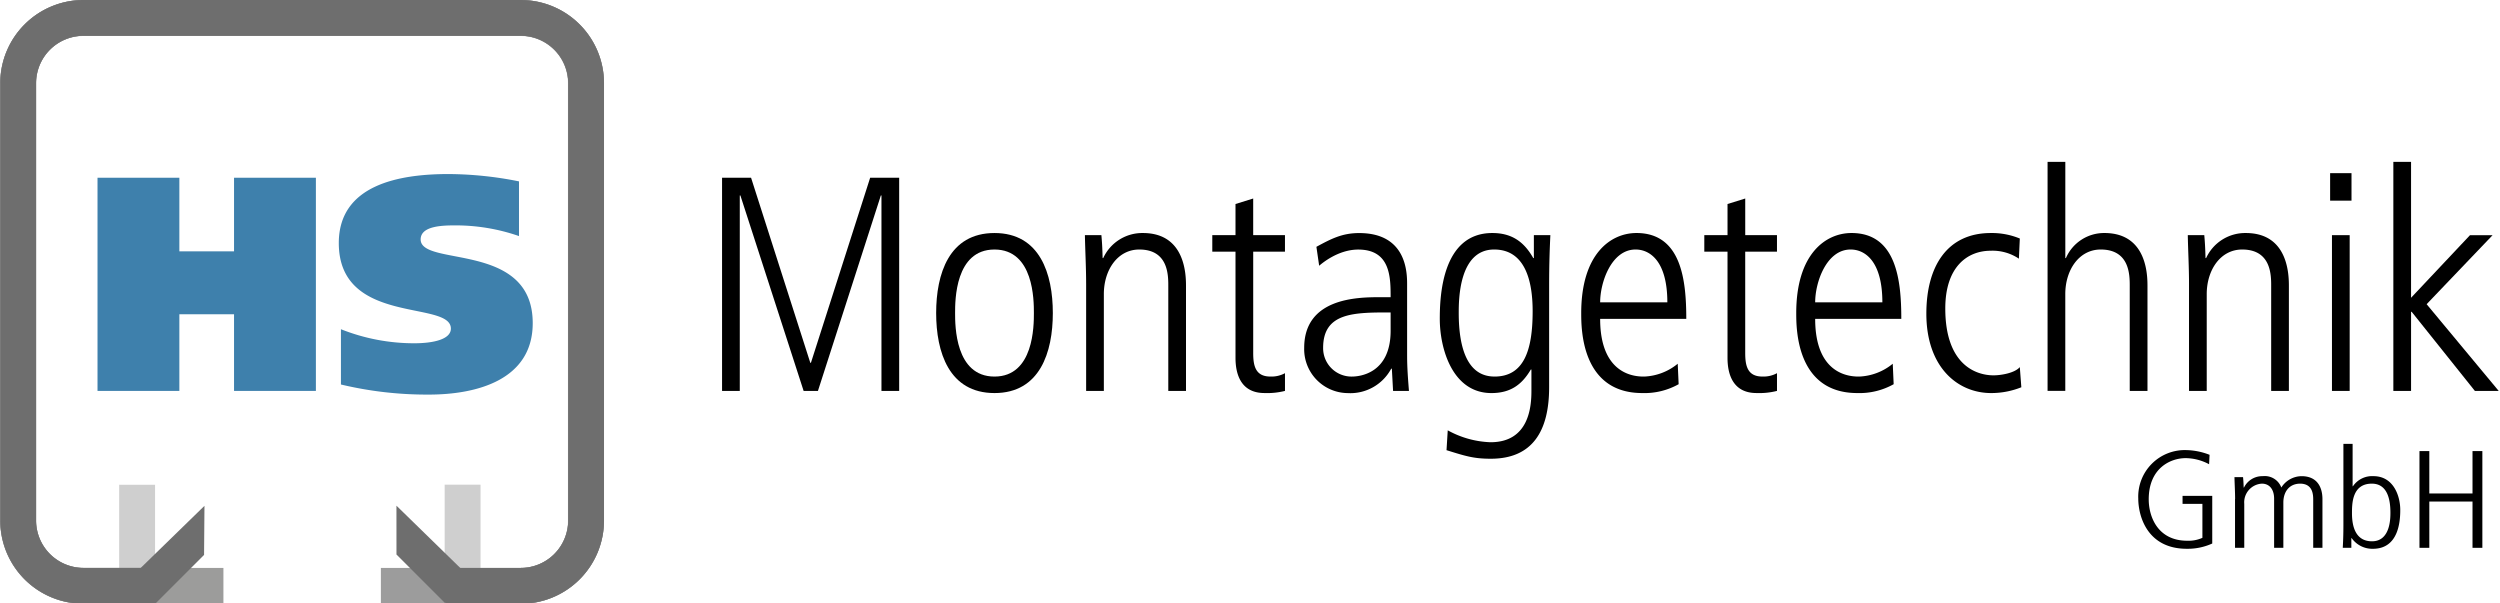
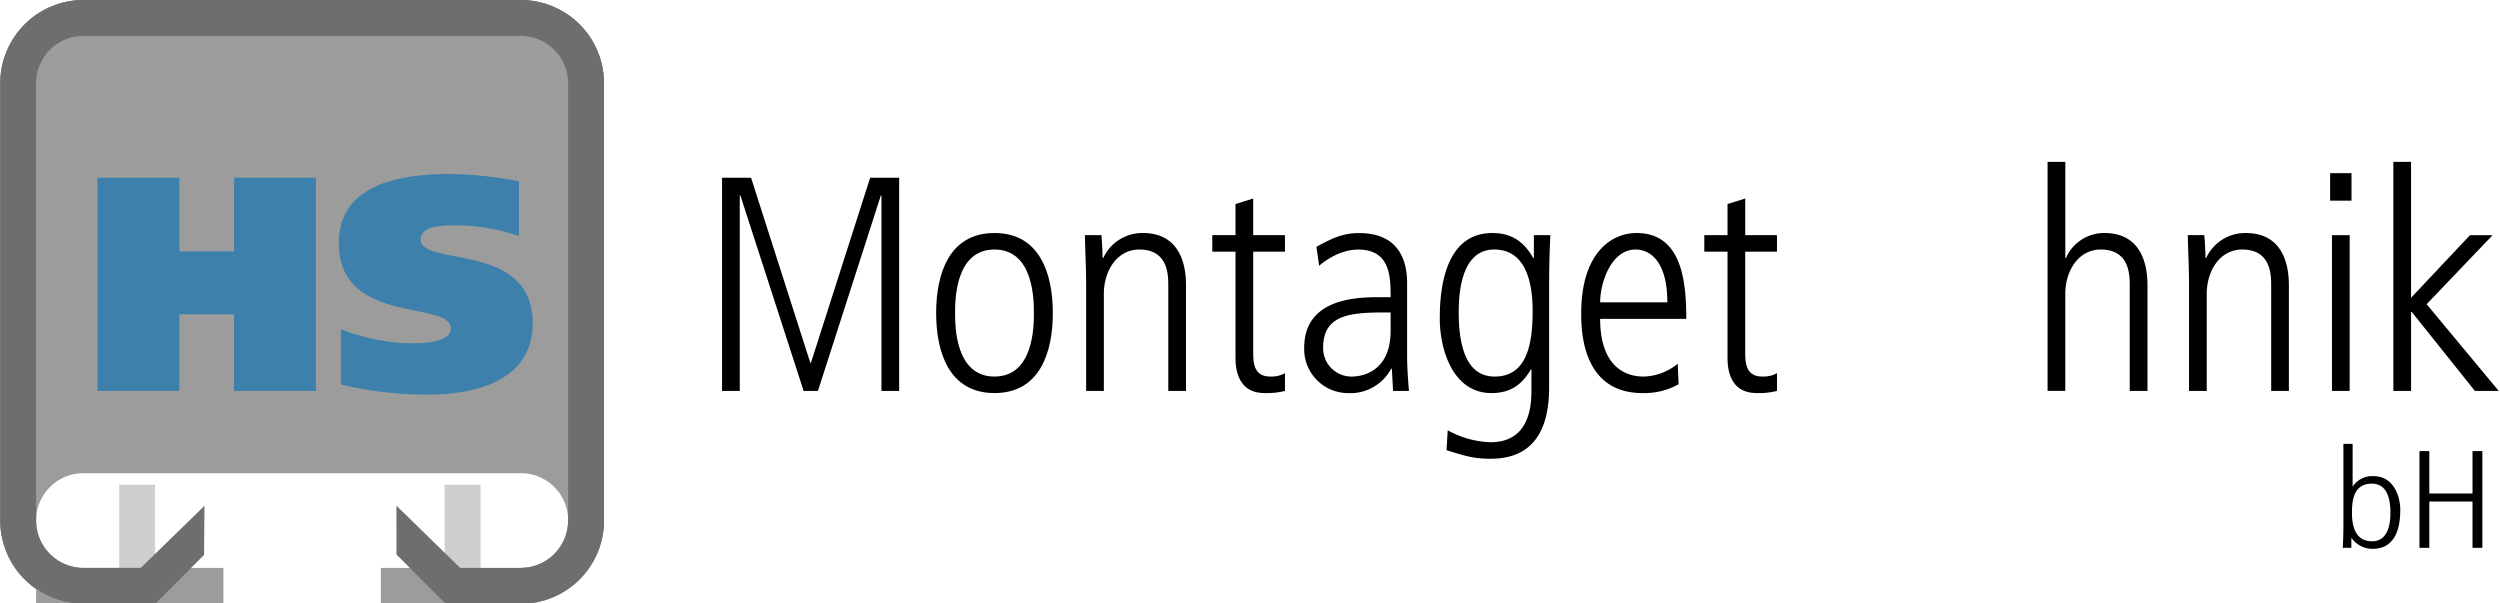
<svg xmlns="http://www.w3.org/2000/svg" width="460" height="111" viewBox="0 0 460 111">
  <defs>
    <clipPath id="clip-path">
      <rect id="Rechteck_6" data-name="Rechteck 6" width="111.082" height="111.106" />
    </clipPath>
    <clipPath id="clip-path-4">
      <rect id="Rechteck_11" data-name="Rechteck 11" width="6.605" height="15.325" />
    </clipPath>
    <clipPath id="clip-hs_montagetechnik_logo">
      <rect width="460" height="111" />
    </clipPath>
  </defs>
  <g id="hs_montagetechnik_logo" clip-path="url(#clip-hs_montagetechnik_logo)">
    <g id="logo-hs-montagetechnik" transform="translate(-15.252 -19.215)">
      <path id="Pfad_1" data-name="Pfad 1" d="M111.128,130.3a15.318,15.318,0,0,0,15.3-15.3V34.518a15.318,15.318,0,0,0-15.3-15.3H30.646a15.318,15.318,0,0,0-15.3,15.3v80.477a15.318,15.318,0,0,0,15.3,15.3H56.4V123.71H30.646a8.724,8.724,0,0,1-8.714-8.716V34.518A8.725,8.725,0,0,1,30.646,25.8h80.481a8.726,8.726,0,0,1,8.713,8.716v80.477a8.725,8.725,0,0,1-8.713,8.716" transform="translate(-0.039 0)" fill="#9c9c9b" />
-       <path id="Pfad_2" data-name="Pfad 2" d="M30.644,130.3a15.318,15.318,0,0,1-15.3-15.3V34.518a15.318,15.318,0,0,1,15.3-15.3h80.48a15.318,15.318,0,0,1,15.3,15.3v80.477a15.318,15.318,0,0,1-15.3,15.3H85.372V123.71h25.753a8.724,8.724,0,0,0,8.715-8.716V34.518a8.725,8.725,0,0,0-8.715-8.716H30.644a8.725,8.725,0,0,0-8.713,8.716v80.477a8.724,8.724,0,0,0,8.713,8.716" transform="translate(-0.038 0)" fill="#9c9c9c" />
+       <path id="Pfad_2" data-name="Pfad 2" d="M30.644,130.3a15.318,15.318,0,0,1-15.3-15.3V34.518a15.318,15.318,0,0,1,15.3-15.3h80.48a15.318,15.318,0,0,1,15.3,15.3v80.477a15.318,15.318,0,0,1-15.3,15.3H85.372V123.71h25.753a8.724,8.724,0,0,0,8.715-8.716a8.725,8.725,0,0,0-8.715-8.716H30.644a8.725,8.725,0,0,0-8.713,8.716v80.477a8.724,8.724,0,0,0,8.713,8.716" transform="translate(-0.038 0)" fill="#9c9c9c" />
      <path id="Pfad_3" data-name="Pfad 3" d="M70.953,74.955H86.013V114.18H70.953V100.075H60.893V114.18H45.833V74.955h15.06V88.5H70.953Z" transform="translate(-12.638 -23.036)" fill="#3e80ac" />
      <path id="Pfad_4" data-name="Pfad 4" d="M154.656,85.214a35.488,35.488,0,0,0-11.632-1.967c-2.36,0-6.462.055-6.462,2.585,0,5.115,20.622.282,20.622,15.4,0,10.506-10.4,13.148-19.106,13.148a68.177,68.177,0,0,1-16.184-1.855V102.352a36.4,36.4,0,0,0,13.488,2.586c3.541,0,6.742-.731,6.742-2.7,0-5.283-20.623-.506-20.623-15.737,0-10.789,11.239-12.7,20.175-12.7a66.982,66.982,0,0,1,12.981,1.349v10.06Z" transform="translate(-43.91 -22.561)" fill="#3e80ac" />
      <g id="Gruppe_5" data-name="Gruppe 5" transform="translate(15.252 19.258)" opacity="0.33">
        <g id="Gruppe_4" data-name="Gruppe 4" transform="translate(0 0)">
          <g id="Gruppe_1" data-name="Gruppe 1" transform="translate(0 0)" clip-path="url(#clip-path)">
            <path id="Pfad_5" data-name="Pfad 5" d="M21.839,34.588a8.726,8.726,0,0,1,8.715-8.715h80.481a8.723,8.723,0,0,1,8.713,8.715v80.48a8.723,8.723,0,0,1-8.713,8.715h-13.9v6.586h13.9a15.318,15.318,0,0,0,15.3-15.3V34.588a15.317,15.317,0,0,0-15.3-15.3H30.554a15.319,15.319,0,0,0-15.3,15.3" transform="translate(-15.252 -19.288)" fill="#6e6e6e" />
          </g>
          <g id="Gruppe_2" data-name="Gruppe 2" transform="translate(0 0)" clip-path="url(#clip-path)">
            <path id="Pfad_6" data-name="Pfad 6" d="M21.85,45.33v80.48a8.723,8.723,0,0,0,8.713,8.716h13.9l-.576,6.578-13.322.008a15.319,15.319,0,0,1-15.3-15.3V45.33" transform="translate(-15.257 -30.05)" fill="#6e6e6e" />
          </g>
          <g id="Gruppe_3" data-name="Gruppe 3" clip-path="url(#clip-path)">
            <rect id="Rechteck_8" data-name="Rechteck 8" width="6.607" height="15.328" transform="translate(21.925 89.153)" fill="#6e6e6e" />
          </g>
        </g>
      </g>
      <path id="Pfad_7" data-name="Pfad 7" d="M111.128,19.215H30.646a15.319,15.319,0,0,0-15.3,15.3v80.477a15.318,15.318,0,0,0,15.3,15.3l13.274.015.624-6.6h-13.9a8.724,8.724,0,0,1-8.714-8.716V34.517A8.726,8.726,0,0,1,30.646,25.8h80.481a8.725,8.725,0,0,1,8.713,8.716v80.477a8.723,8.723,0,0,1-8.713,8.716H97.23V130.3h13.9a15.318,15.318,0,0,0,15.3-15.3V34.517a15.319,15.319,0,0,0-15.3-15.3" transform="translate(-0.039)" fill="#6e6e6e" />
      <path id="Pfad_8" data-name="Pfad 8" d="M56.146,191.116l13.628-13.274-.074,9.034-8.9,8.9" transform="translate(-16.9 -65.556)" fill="#6e6e6e" />
      <path id="Pfad_9" data-name="Pfad 9" d="M153.136,191.028,139.578,177.8l.005,8.986,8.9,8.9" transform="translate(-51.38 -65.54)" fill="#6e6e6e" />
      <g id="Gruppe_8" data-name="Gruppe 8" transform="translate(97.068 108.398)" opacity="0.33">
        <g id="Gruppe_7" data-name="Gruppe 7" transform="translate(0 0)">
          <g id="Gruppe_6" data-name="Gruppe 6" clip-path="url(#clip-path-4)">
            <rect id="Rechteck_10" data-name="Rechteck 10" width="6.607" height="15.325" fill="#6e6e6e" />
          </g>
        </g>
      </g>
      <g id="Gruppe_9" data-name="Gruppe 9" transform="translate(148.11 48.998)">
        <path id="Pfad_10" data-name="Pfad 10" d="M241.691,74.956h5.339l10.9,34.055h.112l10.9-34.055h5.339v39.225h-3.259V78.215h-.112l-11.576,35.965H256.7L245.064,78.215h-.112v35.965h-3.26V74.956Z" transform="translate(-241.691 -72.034)" />
        <path id="Pfad_11" data-name="Pfad 11" d="M308.835,107.015c0-7.193,2.36-14.723,10.734-14.723s10.734,7.53,10.734,14.723-2.36,14.724-10.734,14.724S308.835,114.209,308.835,107.015Zm17.983,0c0-2.3,0-11.688-7.249-11.688s-7.249,9.385-7.249,11.688,0,11.689,7.249,11.689S326.818,109.319,326.818,107.015Z" transform="translate(-269.44 -79.199)" />
        <path id="Pfad_12" data-name="Pfad 12" d="M355.706,101.565c0-2.978-.169-5.9-.225-8.879h3.035c.113,1.293.169,2.136.225,4.215h.112a7.908,7.908,0,0,1,7.306-4.608c7.924,0,7.924,7.924,7.924,9.835v19.219h-3.259V102.015c0-1.967,0-6.687-5.339-6.687-3.99,0-6.518,3.765-6.518,8.2v17.814h-3.259V101.565Z" transform="translate(-288.717 -79.199)" />
        <path id="Pfad_13" data-name="Pfad 13" d="M402.953,81.469v6.743H408.8v3.035h-5.844V109.9c0,2.3.393,4.327,3.147,4.327a5.209,5.209,0,0,0,2.7-.618v3.26a13.25,13.25,0,0,1-3.765.394c-4.215,0-5.339-3.26-5.339-6.463V91.247h-4.271V88.213h4.271V82.481Z" transform="translate(-305.224 -74.726)" />
        <path id="Pfad_14" data-name="Pfad 14" d="M443.191,114.94c0,2.136.168,4.271.337,6.406h-2.922l-.225-4.1h-.113a8.532,8.532,0,0,1-8.036,4.5,8.09,8.09,0,0,1-7.98-8.317c0-9.16,9.722-9.328,13.824-9.328h2.079c0-3.6,0-8.766-5.956-8.766-3.821,0-6.856,2.7-7.193,2.978l-.506-3.484c2.7-1.461,4.721-2.529,7.867-2.529,8.823,0,8.823,7.418,8.823,9.5V114.94Zm-3.035-8.036c-6.743,0-12.419,0-12.419,6.519a5.223,5.223,0,0,0,5.282,5.282c1.518,0,7.137-.618,7.137-8.429Z" transform="translate(-317.139 -79.199)" />
        <path id="Pfad_15" data-name="Pfad 15" d="M476.445,92.292c3.6,0,5.844,1.63,7.53,4.608h.112V92.685h3.035c-.112,2.472-.225,5-.225,9.5v18.488c0,8.092-3.091,13.15-10.734,13.15-3.091,0-4.552-.449-8.148-1.574l.225-3.653a17.445,17.445,0,0,0,7.867,2.191c7.081,0,7.531-6.519,7.531-9.441v-3.933h-.113c-1.686,2.866-3.821,4.327-7.249,4.327-7.193,0-9.5-8.2-9.5-13.656C466.779,104.093,467.116,92.292,476.445,92.292Zm.393,26.412c5.395,0,7.025-4.777,7.025-12.026,0-5.844-1.517-11.351-7.081-11.351-6.519,0-6.519,9.328-6.519,11.688C470.264,113.647,471.949,118.7,476.838,118.7Z" transform="translate(-334.714 -79.199)" />
        <path id="Pfad_16" data-name="Pfad 16" d="M514.611,108.083c0,10.621,6.8,10.621,8.092,10.621a10.357,10.357,0,0,0,6.182-2.36l.168,3.765a12.849,12.849,0,0,1-6.687,1.63c-11.239,0-11.239-11.858-11.239-14.724,0-10.789,5.339-14.723,10.172-14.723,8.317,0,9.16,8.823,9.16,15.791Zm12.363-3.035c0-7.586-3.2-9.722-5.844-9.722-4.439,0-6.518,6.013-6.518,9.722Z" transform="translate(-353.041 -79.199)" />
        <path id="Pfad_17" data-name="Pfad 17" d="M557.259,81.469v6.743H563.1v3.035h-5.844V109.9c0,2.3.393,4.327,3.147,4.327a5.209,5.209,0,0,0,2.7-.618v3.26a13.25,13.25,0,0,1-3.765.394c-4.215,0-5.339-3.26-5.339-6.463V91.247h-4.271V88.213H554V82.481Z" transform="translate(-368.994 -74.726)" />
-         <path id="Pfad_18" data-name="Pfad 18" d="M582.043,108.083c0,10.621,6.8,10.621,8.092,10.621a10.357,10.357,0,0,0,6.182-2.36l.168,3.765a12.849,12.849,0,0,1-6.687,1.63c-11.239,0-11.239-11.858-11.239-14.724,0-10.789,5.339-14.723,10.172-14.723,8.317,0,9.16,8.823,9.16,15.791Zm12.363-3.035c0-7.586-3.2-9.722-5.844-9.722-4.439,0-6.519,6.013-6.519,9.722Z" transform="translate(-380.909 -79.199)" />
-         <path id="Pfad_19" data-name="Pfad 19" d="M636.39,97.012a8.691,8.691,0,0,0-5.17-1.461c-4.383,0-8.373,3.035-8.373,10.621,0,10.509,5.788,12.307,8.879,12.307,1.293,0,3.878-.394,4.833-1.517l.281,3.709a14.854,14.854,0,0,1-5.563,1.068c-6.125,0-11.914-4.721-11.914-14.611,0-8.766,3.878-14.835,11.858-14.835a13.442,13.442,0,0,1,5.339,1.012Z" transform="translate(-397.772 -79.199)" />
        <path id="Pfad_20" data-name="Pfad 20" d="M657.388,69.976h3.26v17.7h.112a7.658,7.658,0,0,1,7.081-4.608c7.924,0,7.924,7.924,7.924,9.835v19.219H672.5V92.791c0-1.967,0-6.687-5.339-6.687-3.99,0-6.519,3.765-6.519,8.2v17.814h-3.26V69.976Z" transform="translate(-413.487 -69.976)" />
        <path id="Pfad_21" data-name="Pfad 21" d="M701.577,101.565c0-2.978-.168-5.9-.225-8.879h3.035c.112,1.293.168,2.136.225,4.215h.112a7.908,7.908,0,0,1,7.305-4.608c7.924,0,7.924,7.924,7.924,9.835v19.219h-3.259V102.015c0-1.967,0-6.687-5.339-6.687-3.99,0-6.519,3.765-6.519,8.2v17.814h-3.26Z" transform="translate(-431.656 -79.199)" />
        <path id="Pfad_22" data-name="Pfad 22" d="M745.987,73.52h3.934v5.058h-3.934Zm.338,11.407h3.259v28.66h-3.259Z" transform="translate(-450.102 -71.441)" />
        <path id="Pfad_23" data-name="Pfad 23" d="M765.813,69.976h3.26V94.984l10.846-11.52h4.159l-12.138,12.7,13.262,15.96h-4.383L769.186,97.568h-.112v14.555h-3.26V69.976Z" transform="translate(-458.296 -69.976)" />
      </g>
      <g id="Gruppe_10" data-name="Gruppe 10" transform="translate(408.688 100.888)">
-         <path id="Pfad_24" data-name="Pfad 24" d="M693.964,168.786h5.464v8.771a10.876,10.876,0,0,1-4.7.969c-7.159,0-8.912-5.865-8.912-9.256a8.569,8.569,0,0,1,8.854-8.9,12.307,12.307,0,0,1,4.266.867l-.087,1.734a9.3,9.3,0,0,0-4.3-1.122c-2.922,0-6.808,1.938-6.808,7.573,0,3.264,1.7,7.623,7.072,7.623a6.16,6.16,0,0,0,2.805-.535v-6.246h-3.653Z" transform="translate(-685.811 -159.224)" />
-         <path id="Pfad_25" data-name="Pfad 25" d="M716.106,172.749c0-1.351-.087-2.677-.117-4.028h1.578c.059.586.087.969.117,1.912h.059a3.735,3.735,0,0,1,3.448-2.09,3.249,3.249,0,0,1,3.419,2.09,4.47,4.47,0,0,1,3.711-2.09c3.01,0,3.857,2.192,3.857,4.232v8.95h-1.7v-8.771c0-.892,0-3.035-2.426-3.035-2.1.026-3.068,1.632-3.068,3.468v8.338h-1.7v-9.052c0-1.682-.847-2.754-2.25-2.754a3.444,3.444,0,0,0-3.243,3.723v8.082h-1.7v-8.975Z" transform="translate(-698.283 -162.601)" />
        <path id="Pfad_26" data-name="Pfad 26" d="M750.069,158.416h1.695v7.8h.059a4.26,4.26,0,0,1,3.77-1.861c3.74,0,4.938,3.722,4.938,6.2,0,1.81-.175,7.165-5.026,7.165a4.648,4.648,0,0,1-3.916-1.964h-.059v1.785h-1.578c.059-1.122.117-2.269.117-4.309V158.416Zm5.231,7.318c-3.653,0-3.653,3.723-3.653,5.457,0,2.652.789,5.15,3.682,5.15,3.39,0,3.39-4.232,3.39-5.3C758.719,168.029,757.842,165.734,755.3,165.734Z" transform="translate(-712.319 -158.416)" />
        <path id="Pfad_27" data-name="Pfad 27" d="M774.005,160.676h1.812v7.8h7.948v-7.8h1.812v17.8h-1.812v-8.516h-7.948v8.516h-1.812Z" transform="translate(-722.259 -159.35)" />
      </g>
    </g>
  </g>
</svg>